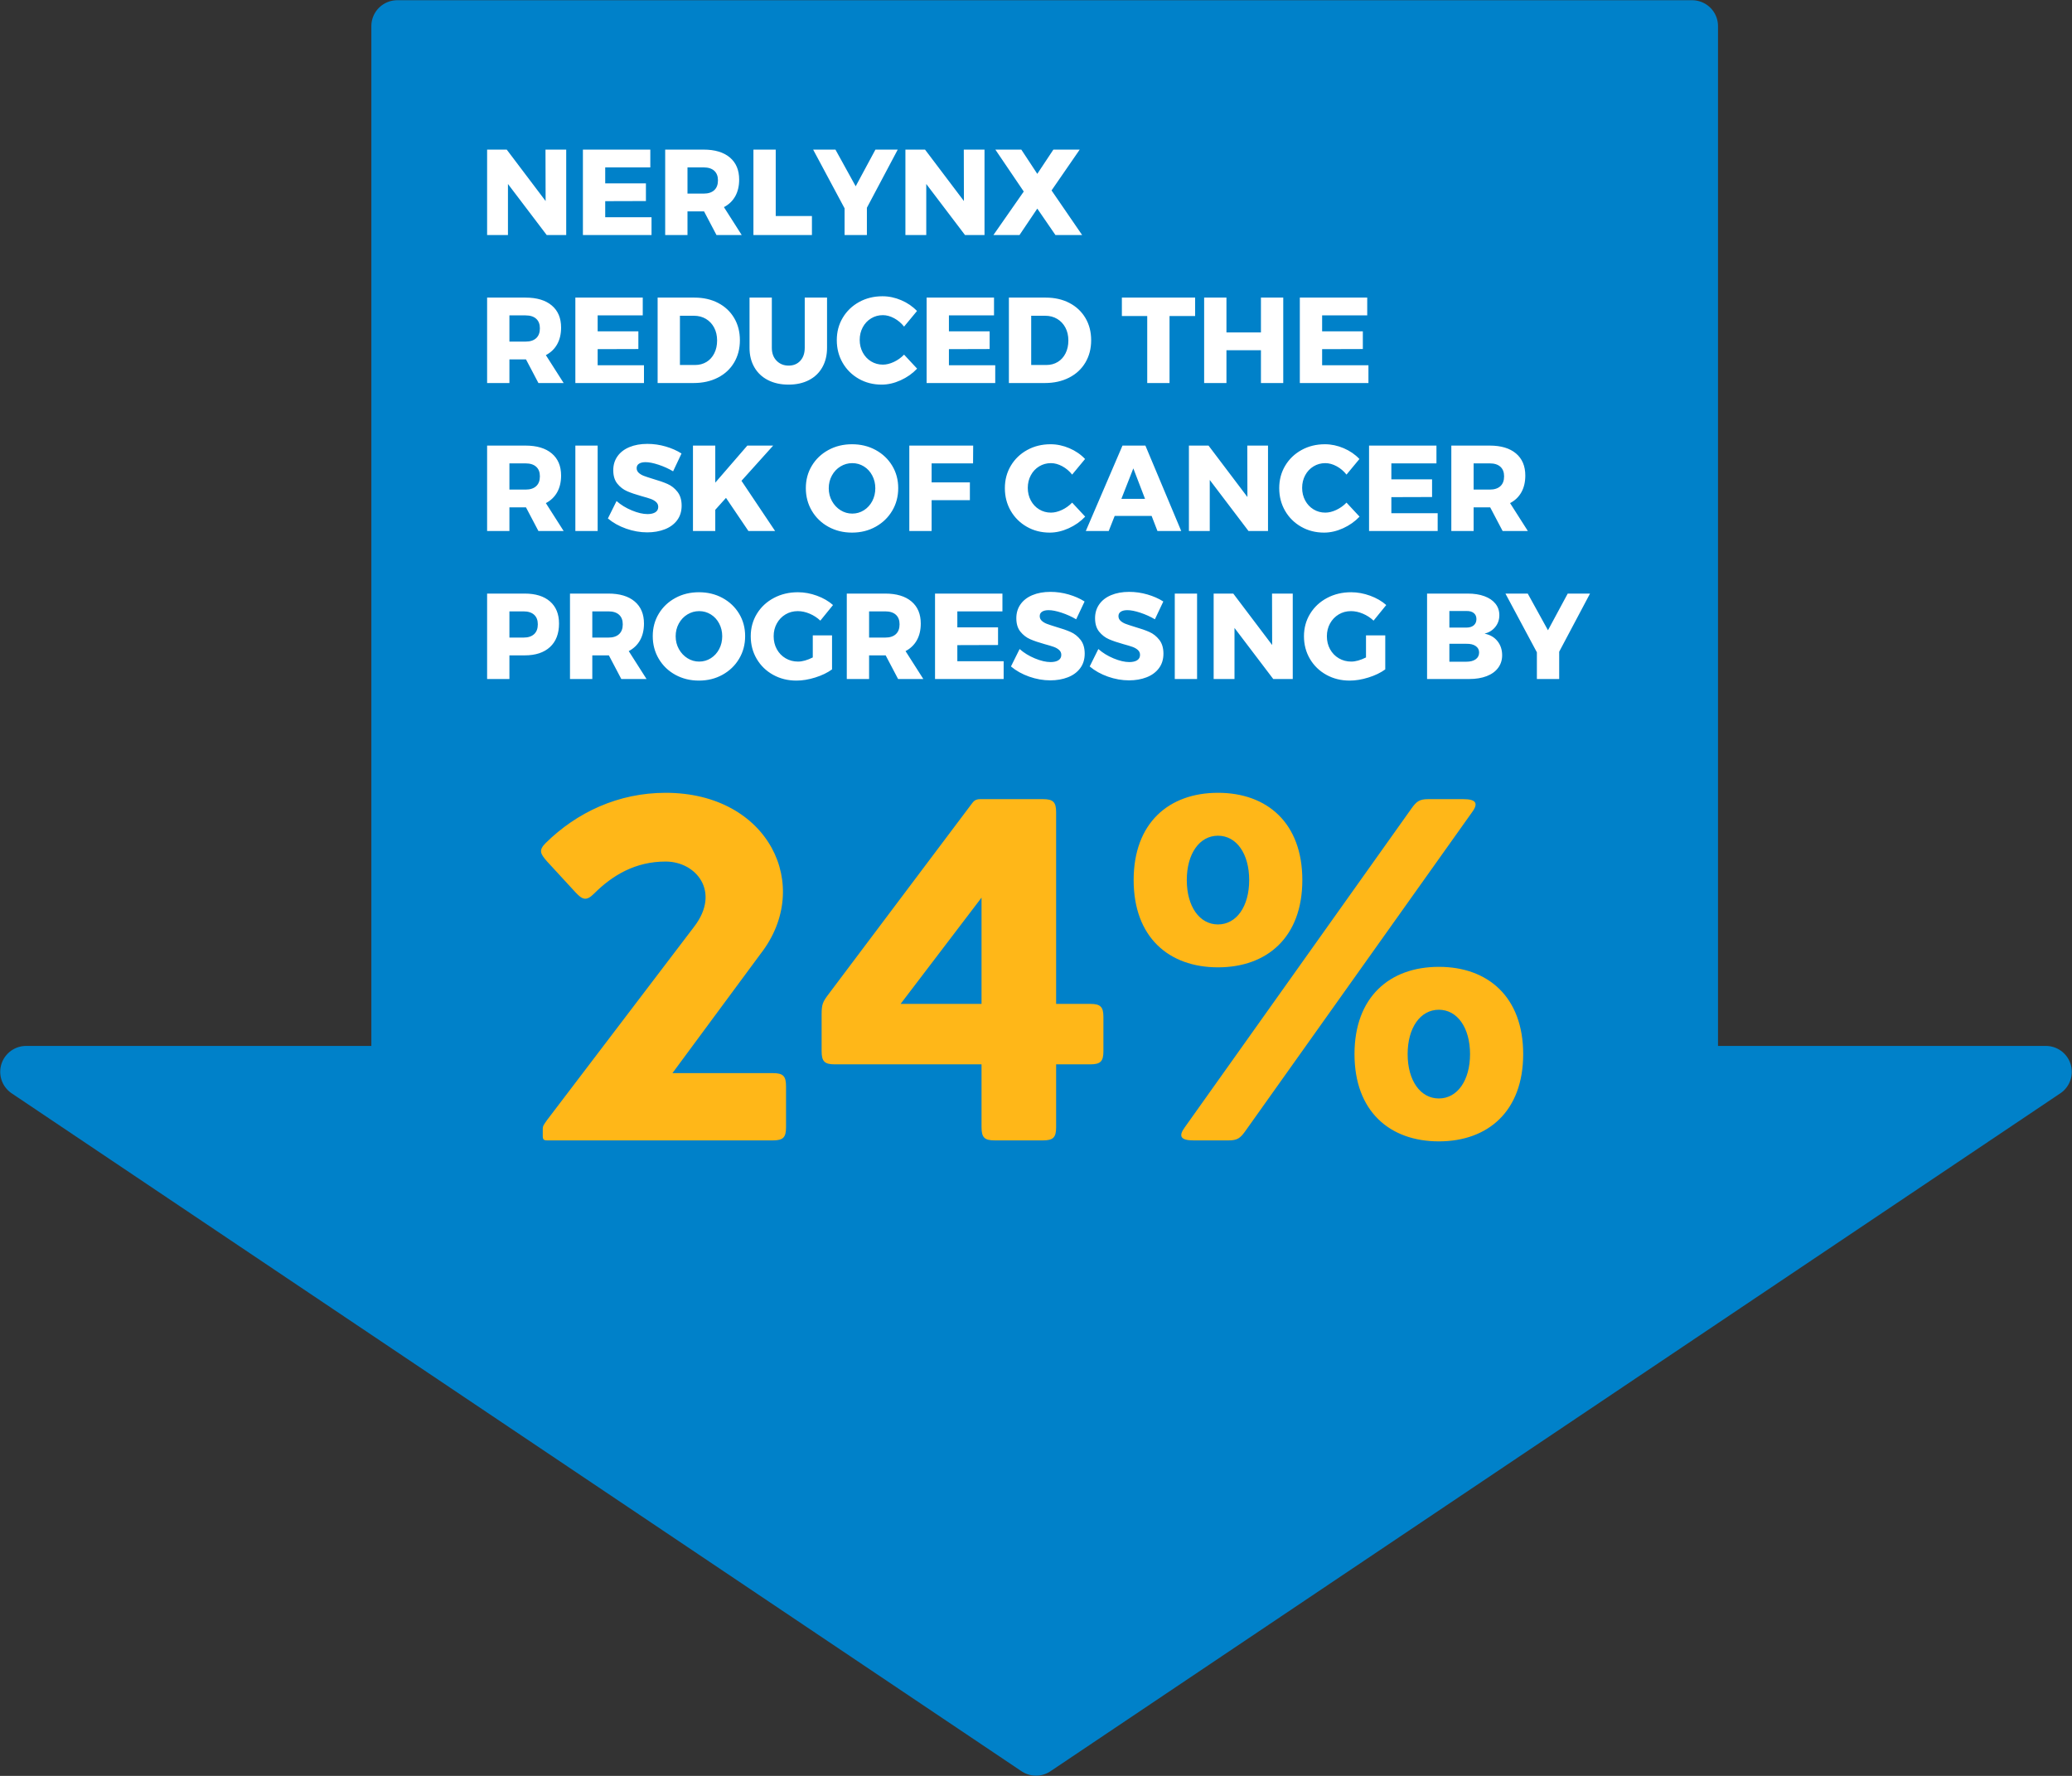
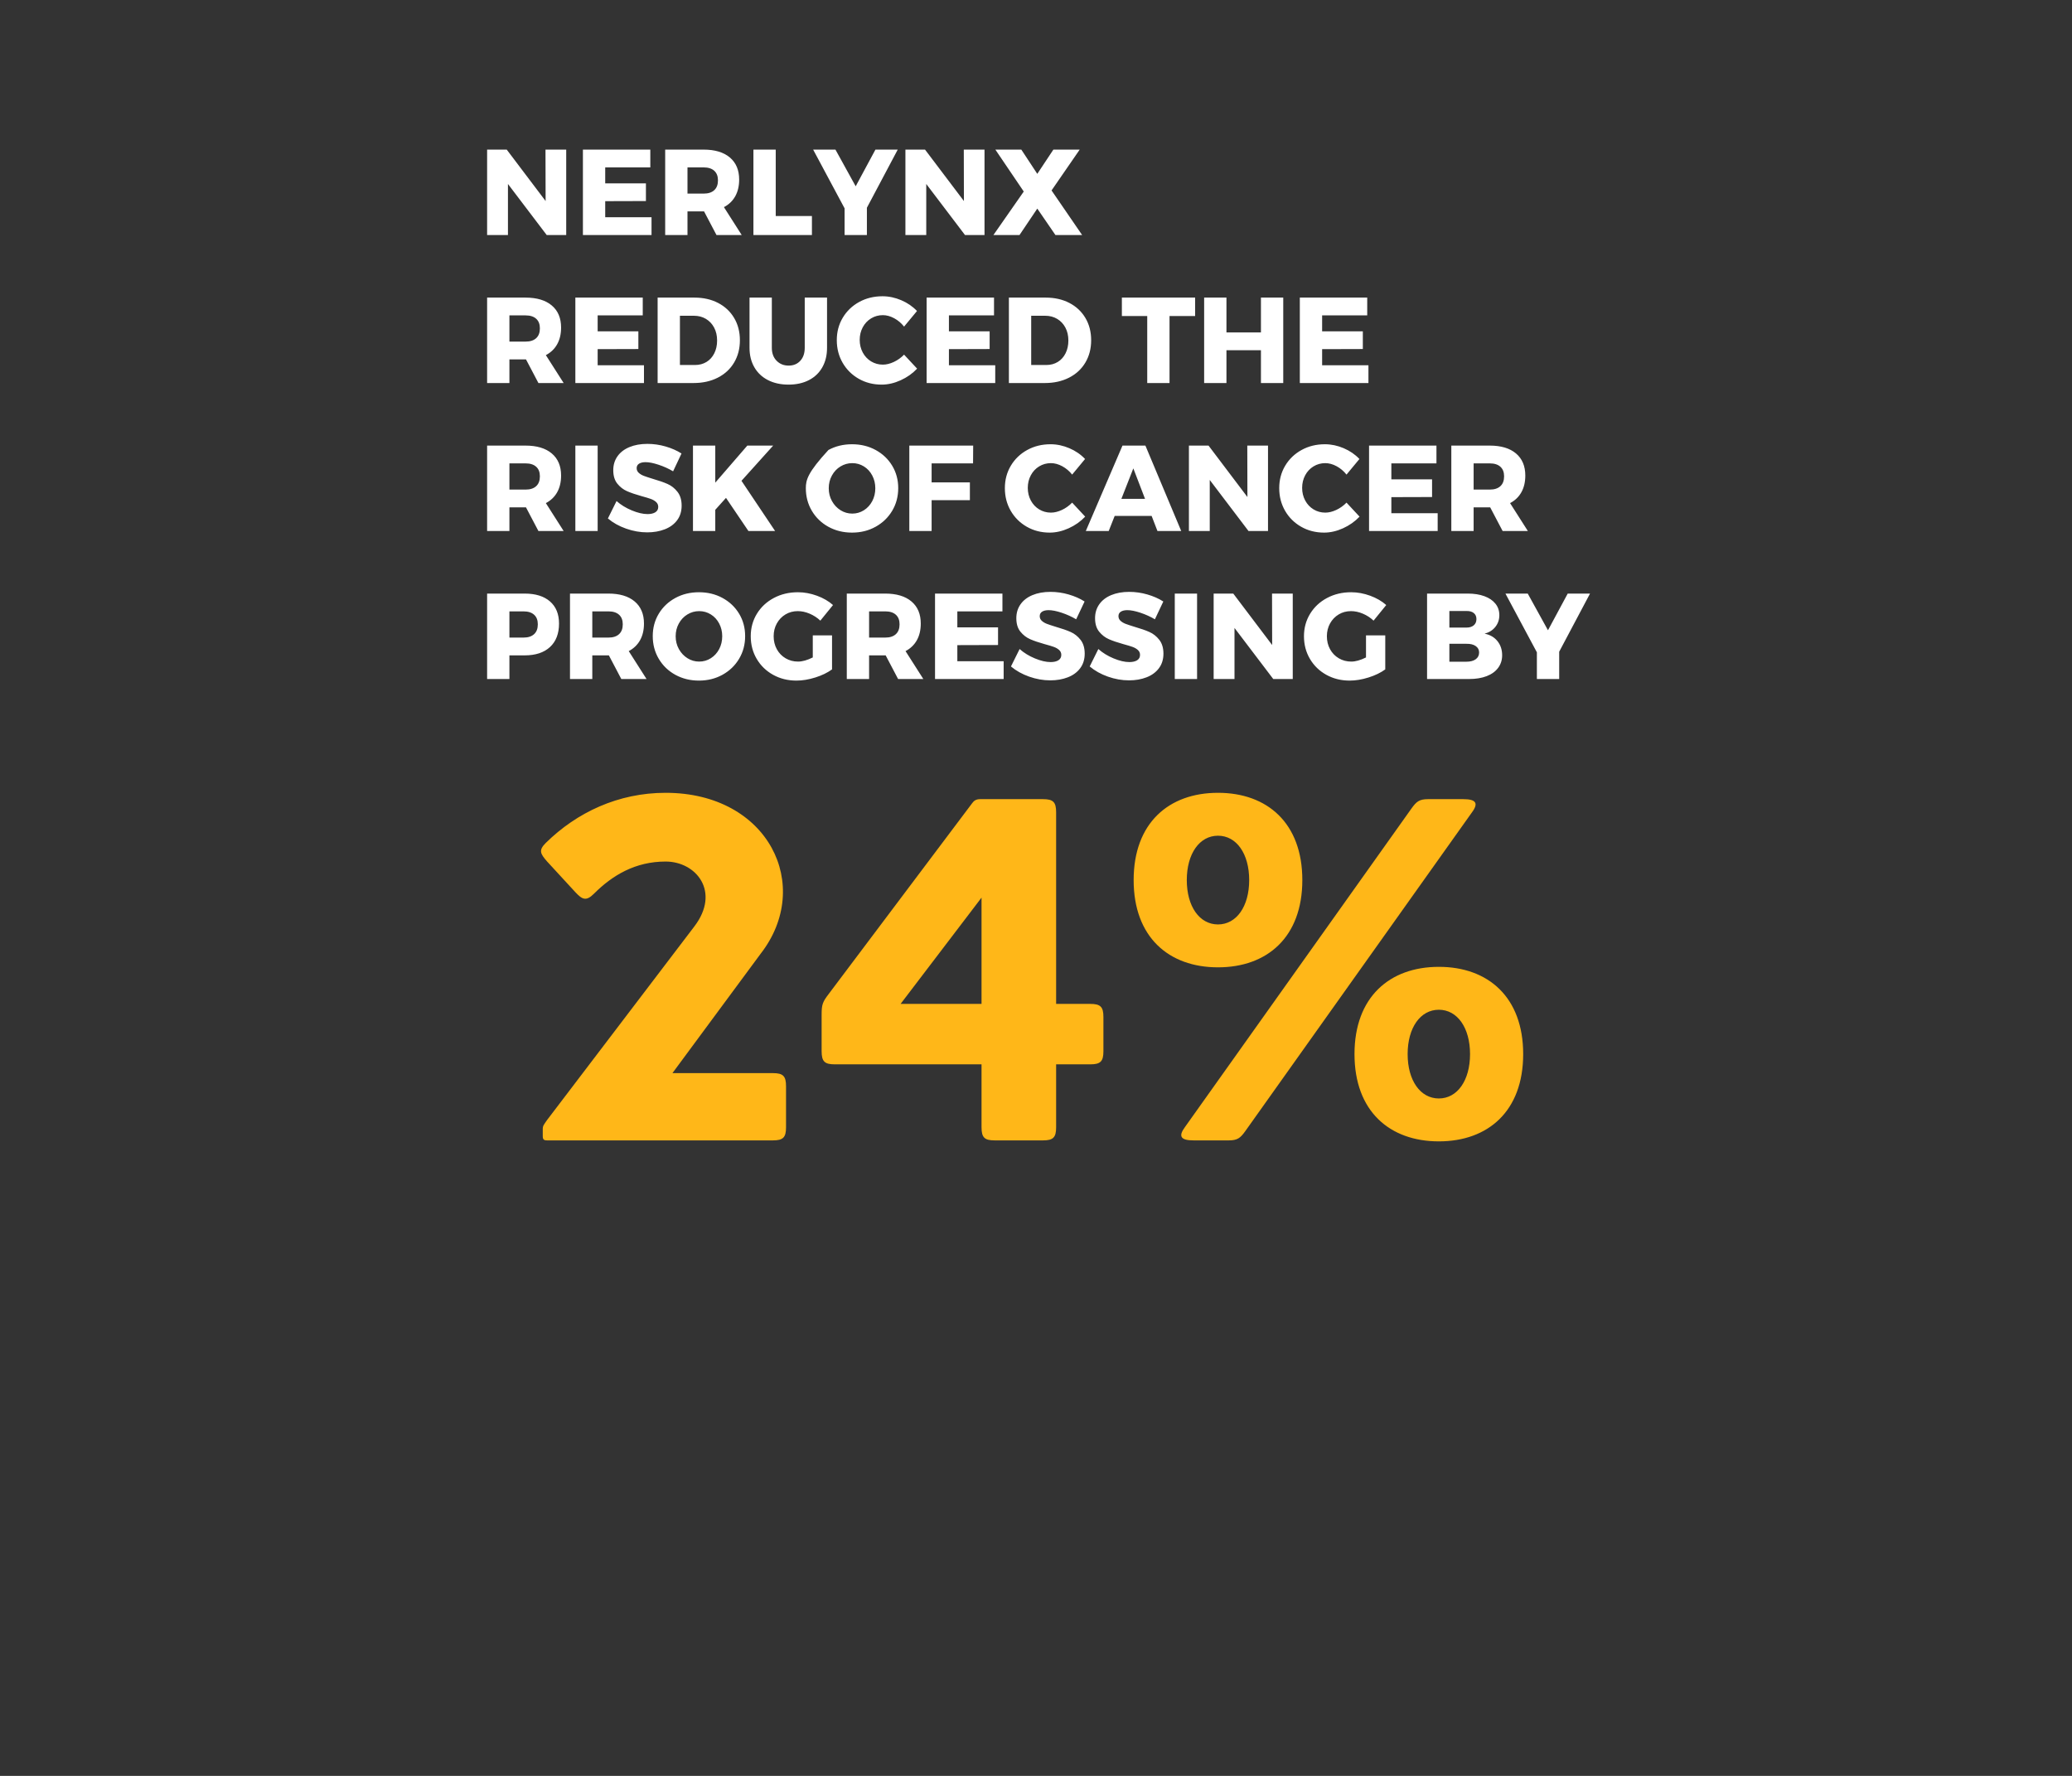
<svg xmlns="http://www.w3.org/2000/svg" width="238" height="204" viewBox="0 0 238 204">
  <rect x="0" y="0" width="238" height="204" fill="#333333" stroke="none" />
  <g fill="none" fill-rule="evenodd" transform="translate(3 3)">
-     <polygon fill="#0081C9" stroke="#0081C9" stroke-linecap="round" stroke-linejoin="round" stroke-width="5.95" points="191.364 0 42.63 0 42.63 120.123 0 120.123 116 198 232 120.123 191.364 120.123" />
-     <path fill="#FFF" fill-rule="nonzero" d="M55.346,24 L55.346,18.134 L59.798,24 L62.038,24 L62.038,14.186 L59.658,14.186 L59.672,20.094 L55.206,14.186 L52.952,14.186 L52.952,24 L55.346,24 Z M71.838,24 L71.838,21.956 L66.518,21.956 L66.518,20.108 L71.194,20.094 L71.194,18.064 L66.518,18.064 L66.518,16.23 L71.698,16.23 L71.698,14.186 L63.956,14.186 L63.956,24 L71.838,24 Z M75.968,24 L75.968,21.284 L77.872,21.284 L79.3,24 L82.198,24 L80.154,20.794 C80.723,20.495 81.157,20.078 81.456,19.541 C81.755,19.004 81.904,18.367 81.904,17.63 C81.904,16.538 81.547,15.691 80.833,15.089 C80.119,14.487 79.113,14.186 77.816,14.186 L77.816,14.186 L73.406,14.186 L73.406,24 L75.968,24 Z M77.83,19.24 L75.968,19.24 L75.968,16.23 L77.83,16.23 C78.353,16.23 78.756,16.358 79.041,16.615 C79.326,16.872 79.468,17.238 79.468,17.714 C79.468,18.209 79.326,18.587 79.041,18.848 C78.756,19.109 78.353,19.24 77.83,19.24 L77.83,19.24 Z M90.262,24 L90.262,21.816 L86.104,21.816 L86.104,14.186 L83.542,14.186 L83.542,24 L90.262,24 Z M96.576,24 L96.576,20.864 L100.118,14.186 L97.556,14.186 L95.288,18.4 L92.964,14.186 L90.402,14.186 L94.014,20.934 L94.014,24 L96.576,24 Z M103.394,24 L103.394,18.134 L107.846,24 L110.086,24 L110.086,14.186 L107.706,14.186 L107.72,20.094 L103.254,14.186 L101,14.186 L101,24 L103.394,24 Z M114.104,24 L116.148,20.962 L118.234,24 L121.3,24 L117.786,18.876 L121.02,14.186 L117.996,14.186 L116.148,16.972 L114.314,14.186 L111.332,14.186 L114.594,19.002 L111.108,24 L114.104,24 Z M55.514,41 L55.514,38.284 L57.418,38.284 L58.846,41 L61.744,41 L59.7,37.794 C60.269,37.495 60.703,37.078 61.002,36.541 C61.301,36.004 61.45,35.367 61.45,34.63 C61.45,33.538 61.093,32.691 60.379,32.089 C59.665,31.487 58.659,31.186 57.362,31.186 L57.362,31.186 L52.952,31.186 L52.952,41 L55.514,41 Z M57.376,36.24 L55.514,36.24 L55.514,33.23 L57.376,33.23 C57.899,33.23 58.302,33.358 58.587,33.615 C58.872,33.872 59.014,34.238 59.014,34.714 C59.014,35.209 58.872,35.587 58.587,35.848 C58.302,36.109 57.899,36.24 57.376,36.24 L57.376,36.24 Z M70.97,41 L70.97,38.956 L65.65,38.956 L65.65,37.108 L70.326,37.094 L70.326,35.064 L65.65,35.064 L65.65,33.23 L70.83,33.23 L70.83,31.186 L63.088,31.186 L63.088,41 L70.97,41 Z M76.668,41 C77.713,41 78.64,40.795 79.447,40.384 C80.254,39.973 80.88,39.395 81.323,38.648 C81.766,37.901 81.988,37.047 81.988,36.086 C81.988,35.125 81.769,34.273 81.33,33.531 C80.891,32.789 80.278,32.213 79.489,31.802 C78.7,31.391 77.793,31.186 76.766,31.186 L76.766,31.186 L72.538,31.186 L72.538,41 L76.668,41 Z M76.836,38.928 L75.1,38.928 L75.1,33.272 L76.71,33.272 C77.223,33.272 77.681,33.391 78.082,33.629 C78.483,33.867 78.798,34.201 79.027,34.63 C79.256,35.059 79.37,35.554 79.37,36.114 C79.37,36.665 79.263,37.155 79.048,37.584 C78.833,38.013 78.535,38.345 78.152,38.578 C77.769,38.811 77.331,38.928 76.836,38.928 L76.836,38.928 Z M87.574,41.182 C88.47,41.182 89.252,41.009 89.919,40.664 C90.586,40.319 91.1,39.826 91.459,39.187 C91.818,38.548 91.998,37.803 91.998,36.954 L91.998,36.954 L91.998,31.186 L89.436,31.186 L89.436,36.954 C89.436,37.579 89.266,38.076 88.925,38.445 C88.584,38.814 88.139,38.998 87.588,38.998 C87.028,38.998 86.566,38.811 86.202,38.438 C85.838,38.065 85.656,37.57 85.656,36.954 L85.656,36.954 L85.656,31.186 L83.094,31.186 L83.094,36.954 C83.094,37.803 83.278,38.548 83.647,39.187 C84.016,39.826 84.538,40.319 85.215,40.664 C85.892,41.009 86.678,41.182 87.574,41.182 Z M98.27,41.182 C98.989,41.182 99.714,41.016 100.447,40.685 C101.18,40.354 101.812,39.908 102.344,39.348 L102.344,39.348 L100.846,37.738 C100.501,38.093 100.109,38.373 99.67,38.578 C99.231,38.783 98.811,38.886 98.41,38.886 C97.915,38.886 97.465,38.762 97.059,38.515 C96.653,38.268 96.333,37.927 96.1,37.493 C95.867,37.059 95.75,36.576 95.75,36.044 C95.75,35.512 95.867,35.029 96.1,34.595 C96.333,34.161 96.653,33.82 97.059,33.573 C97.465,33.326 97.915,33.202 98.41,33.202 C98.839,33.202 99.273,33.321 99.712,33.559 C100.151,33.797 100.529,34.117 100.846,34.518 L100.846,34.518 L102.33,32.726 C101.835,32.203 101.233,31.79 100.524,31.487 C99.815,31.184 99.096,31.032 98.368,31.032 C97.379,31.032 96.485,31.251 95.687,31.69 C94.889,32.129 94.261,32.731 93.804,33.496 C93.347,34.261 93.118,35.12 93.118,36.072 C93.118,37.033 93.342,37.901 93.79,38.676 C94.238,39.451 94.854,40.062 95.638,40.51 C96.422,40.958 97.299,41.182 98.27,41.182 Z M111.318,41 L111.318,38.956 L105.998,38.956 L105.998,37.108 L110.674,37.094 L110.674,35.064 L105.998,35.064 L105.998,33.23 L111.178,33.23 L111.178,31.186 L103.436,31.186 L103.436,41 L111.318,41 Z M117.016,41 C118.061,41 118.988,40.795 119.795,40.384 C120.602,39.973 121.228,39.395 121.671,38.648 C122.114,37.901 122.336,37.047 122.336,36.086 C122.336,35.125 122.117,34.273 121.678,33.531 C121.239,32.789 120.626,32.213 119.837,31.802 C119.048,31.391 118.141,31.186 117.114,31.186 L117.114,31.186 L112.886,31.186 L112.886,41 L117.016,41 Z M117.184,38.928 L115.448,38.928 L115.448,33.272 L117.058,33.272 C117.571,33.272 118.029,33.391 118.43,33.629 C118.831,33.867 119.146,34.201 119.375,34.63 C119.604,35.059 119.718,35.554 119.718,36.114 C119.718,36.665 119.611,37.155 119.396,37.584 C119.181,38.013 118.883,38.345 118.5,38.578 C118.117,38.811 117.679,38.928 117.184,38.928 L117.184,38.928 Z M131.338,41 L131.338,33.3 L134.278,33.3 L134.278,31.186 L125.864,31.186 L125.864,33.3 L128.776,33.3 L128.776,41 L131.338,41 Z M137.876,41 L137.876,37.234 L141.838,37.234 L141.838,41 L144.4,41 L144.4,31.186 L141.838,31.186 L141.838,35.19 L137.876,35.19 L137.876,31.186 L135.314,31.186 L135.314,41 L137.876,41 Z M154.186,41 L154.186,38.956 L148.866,38.956 L148.866,37.108 L153.542,37.094 L153.542,35.064 L148.866,35.064 L148.866,33.23 L154.046,33.23 L154.046,31.186 L146.304,31.186 L146.304,41 L154.186,41 Z M55.514,58 L55.514,55.284 L57.418,55.284 L58.846,58 L61.744,58 L59.7,54.794 C60.269,54.495 60.703,54.078 61.002,53.541 C61.301,53.004 61.45,52.367 61.45,51.63 C61.45,50.538 61.093,49.691 60.379,49.089 C59.665,48.487 58.659,48.186 57.362,48.186 L57.362,48.186 L52.952,48.186 L52.952,58 L55.514,58 Z M57.376,53.24 L55.514,53.24 L55.514,50.23 L57.376,50.23 C57.899,50.23 58.302,50.358 58.587,50.615 C58.872,50.872 59.014,51.238 59.014,51.714 C59.014,52.209 58.872,52.587 58.587,52.848 C58.302,53.109 57.899,53.24 57.376,53.24 L57.376,53.24 Z M65.65,58 L65.65,48.186 L63.088,48.186 L63.088,58 L65.65,58 Z M71.348,58.154 C72.085,58.154 72.755,58.037 73.357,57.804 C73.959,57.571 74.433,57.223 74.778,56.761 C75.123,56.299 75.296,55.741 75.296,55.088 C75.296,54.435 75.137,53.905 74.82,53.499 C74.503,53.093 74.122,52.792 73.679,52.596 C73.236,52.4 72.673,52.204 71.992,52.008 C71.535,51.868 71.189,51.754 70.956,51.665 C70.723,51.576 70.527,51.46 70.368,51.315 C70.209,51.17 70.13,50.991 70.13,50.776 C70.13,50.552 70.221,50.382 70.403,50.265 C70.585,50.148 70.835,50.09 71.152,50.09 C71.553,50.09 72.05,50.188 72.643,50.384 C73.236,50.58 73.793,50.832 74.316,51.14 L74.316,51.14 L75.282,49.096 C74.759,48.76 74.153,48.492 73.462,48.291 C72.771,48.09 72.071,47.99 71.362,47.99 C70.578,47.99 69.89,48.114 69.297,48.361 C68.704,48.608 68.247,48.961 67.925,49.418 C67.603,49.875 67.442,50.407 67.442,51.014 C67.442,51.658 67.598,52.174 67.911,52.561 C68.224,52.948 68.599,53.238 69.038,53.429 C69.477,53.62 70.032,53.809 70.704,53.996 C71.152,54.117 71.5,54.222 71.747,54.311 C71.994,54.4 72.2,54.519 72.363,54.668 C72.526,54.817 72.608,55.004 72.608,55.228 C72.608,55.499 72.498,55.704 72.279,55.844 C72.06,55.984 71.759,56.054 71.376,56.054 C70.853,56.054 70.254,55.914 69.577,55.634 C68.9,55.354 68.315,54.995 67.82,54.556 L67.82,54.556 L66.826,56.558 C67.414,57.053 68.112,57.442 68.919,57.727 C69.726,58.012 70.536,58.154 71.348,58.154 Z M79.16,58 L79.16,55.564 L80.392,54.192 L82.968,58 L86.034,58 L82.17,52.232 L85.81,48.186 L82.842,48.186 L79.16,52.442 L79.16,48.186 L76.598,48.186 L76.598,58 L79.16,58 Z M94.868,58.182 C95.867,58.182 96.77,57.958 97.577,57.51 C98.384,57.062 99.019,56.451 99.481,55.676 C99.943,54.901 100.174,54.033 100.174,53.072 C100.174,52.12 99.943,51.261 99.481,50.496 C99.019,49.731 98.384,49.129 97.577,48.69 C96.77,48.251 95.867,48.032 94.868,48.032 C93.869,48.032 92.966,48.251 92.159,48.69 C91.352,49.129 90.717,49.731 90.255,50.496 C89.793,51.261 89.562,52.12 89.562,53.072 C89.562,54.033 89.793,54.904 90.255,55.683 C90.717,56.462 91.352,57.074 92.159,57.517 C92.966,57.96 93.869,58.182 94.868,58.182 Z M94.896,55.998 C94.411,55.998 93.963,55.87 93.552,55.613 C93.141,55.356 92.812,55.006 92.565,54.563 C92.318,54.12 92.194,53.627 92.194,53.086 C92.194,52.554 92.315,52.066 92.558,51.623 C92.801,51.18 93.13,50.832 93.545,50.58 C93.96,50.328 94.411,50.202 94.896,50.202 C95.381,50.202 95.827,50.328 96.233,50.58 C96.639,50.832 96.959,51.18 97.192,51.623 C97.425,52.066 97.542,52.554 97.542,53.086 C97.542,53.627 97.425,54.12 97.192,54.563 C96.959,55.006 96.639,55.356 96.233,55.613 C95.827,55.87 95.381,55.998 94.896,55.998 Z M104.01,58 L104.01,54.458 L108.406,54.458 L108.406,52.414 L104.01,52.414 L104.01,50.23 L108.77,50.23 L108.784,48.186 L101.448,48.186 L101.448,58 L104.01,58 Z M117.576,58.182 C118.295,58.182 119.02,58.016 119.753,57.685 C120.486,57.354 121.118,56.908 121.65,56.348 L121.65,56.348 L120.152,54.738 C119.807,55.093 119.415,55.373 118.976,55.578 C118.537,55.783 118.117,55.886 117.716,55.886 C117.221,55.886 116.771,55.762 116.365,55.515 C115.959,55.268 115.639,54.927 115.406,54.493 C115.173,54.059 115.056,53.576 115.056,53.044 C115.056,52.512 115.173,52.029 115.406,51.595 C115.639,51.161 115.959,50.82 116.365,50.573 C116.771,50.326 117.221,50.202 117.716,50.202 C118.145,50.202 118.579,50.321 119.018,50.559 C119.457,50.797 119.835,51.117 120.152,51.518 L120.152,51.518 L121.636,49.726 C121.141,49.203 120.539,48.79 119.83,48.487 C119.121,48.184 118.402,48.032 117.674,48.032 C116.685,48.032 115.791,48.251 114.993,48.69 C114.195,49.129 113.567,49.731 113.11,50.496 C112.653,51.261 112.424,52.12 112.424,53.072 C112.424,54.033 112.648,54.901 113.096,55.676 C113.544,56.451 114.16,57.062 114.944,57.51 C115.728,57.958 116.605,58.182 117.576,58.182 Z M124.352,58 L125.038,56.264 L129.28,56.264 L129.952,58 L132.682,58 L128.566,48.186 L125.934,48.186 L121.72,58 L124.352,58 Z M128.524,54.304 L125.808,54.304 L127.18,50.804 L128.524,54.304 Z M135.958,58 L135.958,52.134 L140.41,58 L142.65,58 L142.65,48.186 L140.27,48.186 L140.284,54.094 L135.818,48.186 L133.564,48.186 L133.564,58 L135.958,58 Z M149.09,58.182 C149.809,58.182 150.534,58.016 151.267,57.685 C152,57.354 152.632,56.908 153.164,56.348 L153.164,56.348 L151.666,54.738 C151.321,55.093 150.929,55.373 150.49,55.578 C150.051,55.783 149.631,55.886 149.23,55.886 C148.735,55.886 148.285,55.762 147.879,55.515 C147.473,55.268 147.153,54.927 146.92,54.493 C146.687,54.059 146.57,53.576 146.57,53.044 C146.57,52.512 146.687,52.029 146.92,51.595 C147.153,51.161 147.473,50.82 147.879,50.573 C148.285,50.326 148.735,50.202 149.23,50.202 C149.659,50.202 150.093,50.321 150.532,50.559 C150.971,50.797 151.349,51.117 151.666,51.518 L151.666,51.518 L153.15,49.726 C152.655,49.203 152.053,48.79 151.344,48.487 C150.635,48.184 149.916,48.032 149.188,48.032 C148.199,48.032 147.305,48.251 146.507,48.69 C145.709,49.129 145.081,49.731 144.624,50.496 C144.167,51.261 143.938,52.12 143.938,53.072 C143.938,54.033 144.162,54.901 144.61,55.676 C145.058,56.451 145.674,57.062 146.458,57.51 C147.242,57.958 148.119,58.182 149.09,58.182 Z M162.138,58 L162.138,55.956 L156.818,55.956 L156.818,54.108 L161.494,54.094 L161.494,52.064 L156.818,52.064 L156.818,50.23 L161.998,50.23 L161.998,48.186 L154.256,48.186 L154.256,58 L162.138,58 Z M166.268,58 L166.268,55.284 L168.172,55.284 L169.6,58 L172.498,58 L170.454,54.794 C171.023,54.495 171.457,54.078 171.756,53.541 C172.055,53.004 172.204,52.367 172.204,51.63 C172.204,50.538 171.847,49.691 171.133,49.089 C170.419,48.487 169.413,48.186 168.116,48.186 L168.116,48.186 L163.706,48.186 L163.706,58 L166.268,58 Z M168.13,53.24 L166.268,53.24 L166.268,50.23 L168.13,50.23 C168.653,50.23 169.056,50.358 169.341,50.615 C169.626,50.872 169.768,51.238 169.768,51.714 C169.768,52.209 169.626,52.587 169.341,52.848 C169.056,53.109 168.653,53.24 168.13,53.24 L168.13,53.24 Z M55.514,75 L55.514,72.284 L57.264,72.284 C58.515,72.284 59.485,71.964 60.176,71.325 C60.867,70.686 61.212,69.787 61.212,68.63 C61.212,67.538 60.867,66.691 60.176,66.089 C59.485,65.487 58.515,65.186 57.264,65.186 L57.264,65.186 L52.952,65.186 L52.952,75 L55.514,75 Z M57.138,70.24 L55.514,70.24 L55.514,67.23 L57.138,67.23 C57.661,67.23 58.064,67.358 58.349,67.615 C58.634,67.872 58.776,68.238 58.776,68.714 C58.776,69.209 58.634,69.587 58.349,69.848 C58.064,70.109 57.661,70.24 57.138,70.24 L57.138,70.24 Z M65.034,75 L65.034,72.284 L66.938,72.284 L68.366,75 L71.264,75 L69.22,71.794 C69.789,71.495 70.223,71.078 70.522,70.541 C70.821,70.004 70.97,69.367 70.97,68.63 C70.97,67.538 70.613,66.691 69.899,66.089 C69.185,65.487 68.179,65.186 66.882,65.186 L66.882,65.186 L62.472,65.186 L62.472,75 L65.034,75 Z M66.896,70.24 L65.034,70.24 L65.034,67.23 L66.896,67.23 C67.419,67.23 67.822,67.358 68.107,67.615 C68.392,67.872 68.534,68.238 68.534,68.714 C68.534,69.209 68.392,69.587 68.107,69.848 C67.822,70.109 67.419,70.24 66.896,70.24 L66.896,70.24 Z M77.284,75.182 C78.283,75.182 79.186,74.958 79.993,74.51 C80.8,74.062 81.435,73.451 81.897,72.676 C82.359,71.901 82.59,71.033 82.59,70.072 C82.59,69.12 82.359,68.261 81.897,67.496 C81.435,66.731 80.8,66.129 79.993,65.69 C79.186,65.251 78.283,65.032 77.284,65.032 C76.285,65.032 75.382,65.251 74.575,65.69 C73.768,66.129 73.133,66.731 72.671,67.496 C72.209,68.261 71.978,69.12 71.978,70.072 C71.978,71.033 72.209,71.904 72.671,72.683 C73.133,73.462 73.768,74.074 74.575,74.517 C75.382,74.96 76.285,75.182 77.284,75.182 Z M77.312,72.998 C76.827,72.998 76.379,72.87 75.968,72.613 C75.557,72.356 75.228,72.006 74.981,71.563 C74.734,71.12 74.61,70.627 74.61,70.086 C74.61,69.554 74.731,69.066 74.974,68.623 C75.217,68.18 75.546,67.832 75.961,67.58 C76.376,67.328 76.827,67.202 77.312,67.202 C77.797,67.202 78.243,67.328 78.649,67.58 C79.055,67.832 79.375,68.18 79.608,68.623 C79.841,69.066 79.958,69.554 79.958,70.086 C79.958,70.627 79.841,71.12 79.608,71.563 C79.375,72.006 79.055,72.356 78.649,72.613 C78.243,72.87 77.797,72.998 77.312,72.998 Z M88.484,75.182 C89.165,75.182 89.886,75.063 90.647,74.825 C91.408,74.587 92.049,74.277 92.572,73.894 L92.572,73.894 L92.572,69.988 L90.36,69.988 L90.36,72.522 C89.725,72.839 89.161,72.998 88.666,72.998 C88.143,72.998 87.667,72.872 87.238,72.62 C86.809,72.368 86.473,72.02 86.23,71.577 C85.987,71.134 85.866,70.637 85.866,70.086 C85.866,69.545 85.987,69.055 86.23,68.616 C86.473,68.177 86.804,67.832 87.224,67.58 C87.644,67.328 88.115,67.202 88.638,67.202 C89.086,67.202 89.541,67.3 90.003,67.496 C90.465,67.692 90.873,67.958 91.228,68.294 L91.228,68.294 L92.684,66.502 C92.18,66.054 91.564,65.697 90.836,65.431 C90.108,65.165 89.38,65.032 88.652,65.032 C87.635,65.032 86.713,65.251 85.887,65.69 C85.061,66.129 84.412,66.733 83.941,67.503 C83.47,68.273 83.234,69.134 83.234,70.086 C83.234,71.047 83.463,71.915 83.92,72.69 C84.377,73.465 85.005,74.074 85.803,74.517 C86.601,74.96 87.495,75.182 88.484,75.182 Z M96.828,75 L96.828,72.284 L98.732,72.284 L100.16,75 L103.058,75 L101.014,71.794 C101.583,71.495 102.017,71.078 102.316,70.541 C102.615,70.004 102.764,69.367 102.764,68.63 C102.764,67.538 102.407,66.691 101.693,66.089 C100.979,65.487 99.973,65.186 98.676,65.186 L98.676,65.186 L94.266,65.186 L94.266,75 L96.828,75 Z M98.69,70.24 L96.828,70.24 L96.828,67.23 L98.69,67.23 C99.213,67.23 99.616,67.358 99.901,67.615 C100.186,67.872 100.328,68.238 100.328,68.714 C100.328,69.209 100.186,69.587 99.901,69.848 C99.616,70.109 99.213,70.24 98.69,70.24 L98.69,70.24 Z M112.284,75 L112.284,72.956 L106.964,72.956 L106.964,71.108 L111.64,71.094 L111.64,69.064 L106.964,69.064 L106.964,67.23 L112.144,67.23 L112.144,65.186 L104.402,65.186 L104.402,75 L112.284,75 Z M117.646,75.154 C118.383,75.154 119.053,75.037 119.655,74.804 C120.257,74.571 120.731,74.223 121.076,73.761 C121.421,73.299 121.594,72.741 121.594,72.088 C121.594,71.435 121.435,70.905 121.118,70.499 C120.801,70.093 120.42,69.792 119.977,69.596 C119.534,69.4 118.971,69.204 118.29,69.008 C117.833,68.868 117.487,68.754 117.254,68.665 C117.021,68.576 116.825,68.46 116.666,68.315 C116.507,68.17 116.428,67.991 116.428,67.776 C116.428,67.552 116.519,67.382 116.701,67.265 C116.883,67.148 117.133,67.09 117.45,67.09 C117.851,67.09 118.348,67.188 118.941,67.384 C119.534,67.58 120.091,67.832 120.614,68.14 L120.614,68.14 L121.58,66.096 C121.057,65.76 120.451,65.492 119.76,65.291 C119.069,65.09 118.369,64.99 117.66,64.99 C116.876,64.99 116.188,65.114 115.595,65.361 C115.002,65.608 114.545,65.961 114.223,66.418 C113.901,66.875 113.74,67.407 113.74,68.014 C113.74,68.658 113.896,69.174 114.209,69.561 C114.522,69.948 114.897,70.238 115.336,70.429 C115.775,70.62 116.33,70.809 117.002,70.996 C117.45,71.117 117.798,71.222 118.045,71.311 C118.292,71.4 118.498,71.519 118.661,71.668 C118.824,71.817 118.906,72.004 118.906,72.228 C118.906,72.499 118.796,72.704 118.577,72.844 C118.358,72.984 118.057,73.054 117.674,73.054 C117.151,73.054 116.552,72.914 115.875,72.634 C115.198,72.354 114.613,71.995 114.118,71.556 L114.118,71.556 L113.124,73.558 C113.712,74.053 114.41,74.442 115.217,74.727 C116.024,75.012 116.834,75.154 117.646,75.154 Z M126.69,75.154 C127.427,75.154 128.097,75.037 128.699,74.804 C129.301,74.571 129.775,74.223 130.12,73.761 C130.465,73.299 130.638,72.741 130.638,72.088 C130.638,71.435 130.479,70.905 130.162,70.499 C129.845,70.093 129.464,69.792 129.021,69.596 C128.578,69.4 128.015,69.204 127.334,69.008 C126.877,68.868 126.531,68.754 126.298,68.665 C126.065,68.576 125.869,68.46 125.71,68.315 C125.551,68.17 125.472,67.991 125.472,67.776 C125.472,67.552 125.563,67.382 125.745,67.265 C125.927,67.148 126.177,67.09 126.494,67.09 C126.895,67.09 127.392,67.188 127.985,67.384 C128.578,67.58 129.135,67.832 129.658,68.14 L129.658,68.14 L130.624,66.096 C130.101,65.76 129.495,65.492 128.804,65.291 C128.113,65.09 127.413,64.99 126.704,64.99 C125.92,64.99 125.232,65.114 124.639,65.361 C124.046,65.608 123.589,65.961 123.267,66.418 C122.945,66.875 122.784,67.407 122.784,68.014 C122.784,68.658 122.94,69.174 123.253,69.561 C123.566,69.948 123.941,70.238 124.38,70.429 C124.819,70.62 125.374,70.809 126.046,70.996 C126.494,71.117 126.842,71.222 127.089,71.311 C127.336,71.4 127.542,71.519 127.705,71.668 C127.868,71.817 127.95,72.004 127.95,72.228 C127.95,72.499 127.84,72.704 127.621,72.844 C127.402,72.984 127.101,73.054 126.718,73.054 C126.195,73.054 125.596,72.914 124.919,72.634 C124.242,72.354 123.657,71.995 123.162,71.556 L123.162,71.556 L122.168,73.558 C122.756,74.053 123.454,74.442 124.261,74.727 C125.068,75.012 125.878,75.154 126.69,75.154 Z M134.502,75 L134.502,65.186 L131.94,65.186 L131.94,75 L134.502,75 Z M138.8,75 L138.8,69.134 L143.252,75 L145.492,75 L145.492,65.186 L143.112,65.186 L143.126,71.094 L138.66,65.186 L136.406,65.186 L136.406,75 L138.8,75 Z M152.03,75.182 C152.711,75.182 153.432,75.063 154.193,74.825 C154.954,74.587 155.595,74.277 156.118,73.894 L156.118,73.894 L156.118,69.988 L153.906,69.988 L153.906,72.522 C153.271,72.839 152.707,72.998 152.212,72.998 C151.689,72.998 151.213,72.872 150.784,72.62 C150.355,72.368 150.019,72.02 149.776,71.577 C149.533,71.134 149.412,70.637 149.412,70.086 C149.412,69.545 149.533,69.055 149.776,68.616 C150.019,68.177 150.35,67.832 150.77,67.58 C151.19,67.328 151.661,67.202 152.184,67.202 C152.632,67.202 153.087,67.3 153.549,67.496 C154.011,67.692 154.419,67.958 154.774,68.294 L154.774,68.294 L156.23,66.502 C155.726,66.054 155.11,65.697 154.382,65.431 C153.654,65.165 152.926,65.032 152.198,65.032 C151.181,65.032 150.259,65.251 149.433,65.69 C148.607,66.129 147.958,66.733 147.487,67.503 C147.016,68.273 146.78,69.134 146.78,70.086 C146.78,71.047 147.009,71.915 147.466,72.69 C147.923,73.465 148.551,74.074 149.349,74.517 C150.147,74.96 151.041,75.182 152.03,75.182 Z M165.764,75 C166.529,75 167.197,74.89 167.766,74.671 C168.335,74.452 168.774,74.134 169.082,73.719 C169.39,73.304 169.544,72.821 169.544,72.27 C169.544,71.635 169.364,71.094 169.005,70.646 C168.646,70.198 168.153,69.913 167.528,69.792 C168.051,69.652 168.464,69.391 168.767,69.008 C169.07,68.625 169.222,68.177 169.222,67.664 C169.222,67.16 169.073,66.721 168.774,66.348 C168.475,65.975 168.053,65.688 167.507,65.487 C166.961,65.286 166.319,65.186 165.582,65.186 L165.582,65.186 L160.92,65.186 L160.92,75 L165.764,75 Z M165.442,69.092 L163.482,69.092 L163.482,67.188 L165.442,67.188 C165.797,67.179 166.077,67.256 166.282,67.419 C166.487,67.582 166.59,67.813 166.59,68.112 C166.59,68.42 166.487,68.66 166.282,68.833 C166.077,69.006 165.797,69.092 165.442,69.092 L165.442,69.092 Z M165.442,73.012 L163.482,73.012 L163.482,70.954 L165.442,70.954 C165.89,70.945 166.245,71.031 166.506,71.213 C166.767,71.395 166.898,71.64 166.898,71.948 C166.898,72.284 166.767,72.545 166.506,72.732 C166.245,72.919 165.89,73.012 165.442,73.012 L165.442,73.012 Z M176.096,75 L176.096,71.864 L179.638,65.186 L177.076,65.186 L174.808,69.4 L172.484,65.186 L169.922,65.186 L173.534,71.934 L173.534,75 L176.096,75 Z" />
+     <path fill="#FFF" fill-rule="nonzero" d="M55.346,24 L55.346,18.134 L59.798,24 L62.038,24 L62.038,14.186 L59.658,14.186 L59.672,20.094 L55.206,14.186 L52.952,14.186 L52.952,24 L55.346,24 Z M71.838,24 L71.838,21.956 L66.518,21.956 L66.518,20.108 L71.194,20.094 L71.194,18.064 L66.518,18.064 L66.518,16.23 L71.698,16.23 L71.698,14.186 L63.956,14.186 L63.956,24 L71.838,24 Z M75.968,24 L75.968,21.284 L77.872,21.284 L79.3,24 L82.198,24 L80.154,20.794 C80.723,20.495 81.157,20.078 81.456,19.541 C81.755,19.004 81.904,18.367 81.904,17.63 C81.904,16.538 81.547,15.691 80.833,15.089 C80.119,14.487 79.113,14.186 77.816,14.186 L77.816,14.186 L73.406,14.186 L73.406,24 L75.968,24 Z M77.83,19.24 L75.968,19.24 L75.968,16.23 L77.83,16.23 C78.353,16.23 78.756,16.358 79.041,16.615 C79.326,16.872 79.468,17.238 79.468,17.714 C79.468,18.209 79.326,18.587 79.041,18.848 C78.756,19.109 78.353,19.24 77.83,19.24 L77.83,19.24 Z M90.262,24 L90.262,21.816 L86.104,21.816 L86.104,14.186 L83.542,14.186 L83.542,24 L90.262,24 Z M96.576,24 L96.576,20.864 L100.118,14.186 L97.556,14.186 L95.288,18.4 L92.964,14.186 L90.402,14.186 L94.014,20.934 L94.014,24 L96.576,24 Z M103.394,24 L103.394,18.134 L107.846,24 L110.086,24 L110.086,14.186 L107.706,14.186 L107.72,20.094 L103.254,14.186 L101,14.186 L101,24 L103.394,24 Z M114.104,24 L116.148,20.962 L118.234,24 L121.3,24 L117.786,18.876 L121.02,14.186 L117.996,14.186 L116.148,16.972 L114.314,14.186 L111.332,14.186 L114.594,19.002 L111.108,24 L114.104,24 Z M55.514,41 L55.514,38.284 L57.418,38.284 L58.846,41 L61.744,41 L59.7,37.794 C60.269,37.495 60.703,37.078 61.002,36.541 C61.301,36.004 61.45,35.367 61.45,34.63 C61.45,33.538 61.093,32.691 60.379,32.089 C59.665,31.487 58.659,31.186 57.362,31.186 L57.362,31.186 L52.952,31.186 L52.952,41 L55.514,41 Z M57.376,36.24 L55.514,36.24 L55.514,33.23 L57.376,33.23 C57.899,33.23 58.302,33.358 58.587,33.615 C58.872,33.872 59.014,34.238 59.014,34.714 C59.014,35.209 58.872,35.587 58.587,35.848 C58.302,36.109 57.899,36.24 57.376,36.24 L57.376,36.24 Z M70.97,41 L70.97,38.956 L65.65,38.956 L65.65,37.108 L70.326,37.094 L70.326,35.064 L65.65,35.064 L65.65,33.23 L70.83,33.23 L70.83,31.186 L63.088,31.186 L63.088,41 L70.97,41 Z M76.668,41 C77.713,41 78.64,40.795 79.447,40.384 C80.254,39.973 80.88,39.395 81.323,38.648 C81.766,37.901 81.988,37.047 81.988,36.086 C81.988,35.125 81.769,34.273 81.33,33.531 C80.891,32.789 80.278,32.213 79.489,31.802 C78.7,31.391 77.793,31.186 76.766,31.186 L76.766,31.186 L72.538,31.186 L72.538,41 L76.668,41 Z M76.836,38.928 L75.1,38.928 L75.1,33.272 L76.71,33.272 C77.223,33.272 77.681,33.391 78.082,33.629 C78.483,33.867 78.798,34.201 79.027,34.63 C79.256,35.059 79.37,35.554 79.37,36.114 C79.37,36.665 79.263,37.155 79.048,37.584 C78.833,38.013 78.535,38.345 78.152,38.578 C77.769,38.811 77.331,38.928 76.836,38.928 L76.836,38.928 Z M87.574,41.182 C88.47,41.182 89.252,41.009 89.919,40.664 C90.586,40.319 91.1,39.826 91.459,39.187 C91.818,38.548 91.998,37.803 91.998,36.954 L91.998,36.954 L91.998,31.186 L89.436,31.186 L89.436,36.954 C89.436,37.579 89.266,38.076 88.925,38.445 C88.584,38.814 88.139,38.998 87.588,38.998 C87.028,38.998 86.566,38.811 86.202,38.438 C85.838,38.065 85.656,37.57 85.656,36.954 L85.656,36.954 L85.656,31.186 L83.094,31.186 L83.094,36.954 C83.094,37.803 83.278,38.548 83.647,39.187 C84.016,39.826 84.538,40.319 85.215,40.664 C85.892,41.009 86.678,41.182 87.574,41.182 Z M98.27,41.182 C98.989,41.182 99.714,41.016 100.447,40.685 C101.18,40.354 101.812,39.908 102.344,39.348 L102.344,39.348 L100.846,37.738 C100.501,38.093 100.109,38.373 99.67,38.578 C99.231,38.783 98.811,38.886 98.41,38.886 C97.915,38.886 97.465,38.762 97.059,38.515 C96.653,38.268 96.333,37.927 96.1,37.493 C95.867,37.059 95.75,36.576 95.75,36.044 C95.75,35.512 95.867,35.029 96.1,34.595 C96.333,34.161 96.653,33.82 97.059,33.573 C97.465,33.326 97.915,33.202 98.41,33.202 C98.839,33.202 99.273,33.321 99.712,33.559 C100.151,33.797 100.529,34.117 100.846,34.518 L100.846,34.518 L102.33,32.726 C101.835,32.203 101.233,31.79 100.524,31.487 C99.815,31.184 99.096,31.032 98.368,31.032 C97.379,31.032 96.485,31.251 95.687,31.69 C94.889,32.129 94.261,32.731 93.804,33.496 C93.347,34.261 93.118,35.12 93.118,36.072 C93.118,37.033 93.342,37.901 93.79,38.676 C94.238,39.451 94.854,40.062 95.638,40.51 C96.422,40.958 97.299,41.182 98.27,41.182 Z M111.318,41 L111.318,38.956 L105.998,38.956 L105.998,37.108 L110.674,37.094 L110.674,35.064 L105.998,35.064 L105.998,33.23 L111.178,33.23 L111.178,31.186 L103.436,31.186 L103.436,41 L111.318,41 Z M117.016,41 C118.061,41 118.988,40.795 119.795,40.384 C120.602,39.973 121.228,39.395 121.671,38.648 C122.114,37.901 122.336,37.047 122.336,36.086 C122.336,35.125 122.117,34.273 121.678,33.531 C121.239,32.789 120.626,32.213 119.837,31.802 C119.048,31.391 118.141,31.186 117.114,31.186 L117.114,31.186 L112.886,31.186 L112.886,41 L117.016,41 Z M117.184,38.928 L115.448,38.928 L115.448,33.272 L117.058,33.272 C117.571,33.272 118.029,33.391 118.43,33.629 C118.831,33.867 119.146,34.201 119.375,34.63 C119.604,35.059 119.718,35.554 119.718,36.114 C119.718,36.665 119.611,37.155 119.396,37.584 C119.181,38.013 118.883,38.345 118.5,38.578 C118.117,38.811 117.679,38.928 117.184,38.928 L117.184,38.928 Z M131.338,41 L131.338,33.3 L134.278,33.3 L134.278,31.186 L125.864,31.186 L125.864,33.3 L128.776,33.3 L128.776,41 L131.338,41 Z M137.876,41 L137.876,37.234 L141.838,37.234 L141.838,41 L144.4,41 L144.4,31.186 L141.838,31.186 L141.838,35.19 L137.876,35.19 L137.876,31.186 L135.314,31.186 L135.314,41 L137.876,41 Z M154.186,41 L154.186,38.956 L148.866,38.956 L148.866,37.108 L153.542,37.094 L153.542,35.064 L148.866,35.064 L148.866,33.23 L154.046,33.23 L154.046,31.186 L146.304,31.186 L146.304,41 L154.186,41 Z M55.514,58 L55.514,55.284 L57.418,55.284 L58.846,58 L61.744,58 L59.7,54.794 C60.269,54.495 60.703,54.078 61.002,53.541 C61.301,53.004 61.45,52.367 61.45,51.63 C61.45,50.538 61.093,49.691 60.379,49.089 C59.665,48.487 58.659,48.186 57.362,48.186 L57.362,48.186 L52.952,48.186 L52.952,58 L55.514,58 Z M57.376,53.24 L55.514,53.24 L55.514,50.23 L57.376,50.23 C57.899,50.23 58.302,50.358 58.587,50.615 C58.872,50.872 59.014,51.238 59.014,51.714 C59.014,52.209 58.872,52.587 58.587,52.848 C58.302,53.109 57.899,53.24 57.376,53.24 L57.376,53.24 Z M65.65,58 L65.65,48.186 L63.088,48.186 L63.088,58 L65.65,58 Z M71.348,58.154 C72.085,58.154 72.755,58.037 73.357,57.804 C73.959,57.571 74.433,57.223 74.778,56.761 C75.123,56.299 75.296,55.741 75.296,55.088 C75.296,54.435 75.137,53.905 74.82,53.499 C74.503,53.093 74.122,52.792 73.679,52.596 C73.236,52.4 72.673,52.204 71.992,52.008 C71.535,51.868 71.189,51.754 70.956,51.665 C70.723,51.576 70.527,51.46 70.368,51.315 C70.209,51.17 70.13,50.991 70.13,50.776 C70.13,50.552 70.221,50.382 70.403,50.265 C70.585,50.148 70.835,50.09 71.152,50.09 C71.553,50.09 72.05,50.188 72.643,50.384 C73.236,50.58 73.793,50.832 74.316,51.14 L74.316,51.14 L75.282,49.096 C74.759,48.76 74.153,48.492 73.462,48.291 C72.771,48.09 72.071,47.99 71.362,47.99 C70.578,47.99 69.89,48.114 69.297,48.361 C68.704,48.608 68.247,48.961 67.925,49.418 C67.603,49.875 67.442,50.407 67.442,51.014 C67.442,51.658 67.598,52.174 67.911,52.561 C68.224,52.948 68.599,53.238 69.038,53.429 C69.477,53.62 70.032,53.809 70.704,53.996 C71.152,54.117 71.5,54.222 71.747,54.311 C71.994,54.4 72.2,54.519 72.363,54.668 C72.526,54.817 72.608,55.004 72.608,55.228 C72.608,55.499 72.498,55.704 72.279,55.844 C72.06,55.984 71.759,56.054 71.376,56.054 C70.853,56.054 70.254,55.914 69.577,55.634 C68.9,55.354 68.315,54.995 67.82,54.556 L67.82,54.556 L66.826,56.558 C67.414,57.053 68.112,57.442 68.919,57.727 C69.726,58.012 70.536,58.154 71.348,58.154 Z M79.16,58 L79.16,55.564 L80.392,54.192 L82.968,58 L86.034,58 L82.17,52.232 L85.81,48.186 L82.842,48.186 L79.16,52.442 L79.16,48.186 L76.598,48.186 L76.598,58 L79.16,58 Z M94.868,58.182 C95.867,58.182 96.77,57.958 97.577,57.51 C98.384,57.062 99.019,56.451 99.481,55.676 C99.943,54.901 100.174,54.033 100.174,53.072 C100.174,52.12 99.943,51.261 99.481,50.496 C99.019,49.731 98.384,49.129 97.577,48.69 C96.77,48.251 95.867,48.032 94.868,48.032 C93.869,48.032 92.966,48.251 92.159,48.69 C89.793,51.261 89.562,52.12 89.562,53.072 C89.562,54.033 89.793,54.904 90.255,55.683 C90.717,56.462 91.352,57.074 92.159,57.517 C92.966,57.96 93.869,58.182 94.868,58.182 Z M94.896,55.998 C94.411,55.998 93.963,55.87 93.552,55.613 C93.141,55.356 92.812,55.006 92.565,54.563 C92.318,54.12 92.194,53.627 92.194,53.086 C92.194,52.554 92.315,52.066 92.558,51.623 C92.801,51.18 93.13,50.832 93.545,50.58 C93.96,50.328 94.411,50.202 94.896,50.202 C95.381,50.202 95.827,50.328 96.233,50.58 C96.639,50.832 96.959,51.18 97.192,51.623 C97.425,52.066 97.542,52.554 97.542,53.086 C97.542,53.627 97.425,54.12 97.192,54.563 C96.959,55.006 96.639,55.356 96.233,55.613 C95.827,55.87 95.381,55.998 94.896,55.998 Z M104.01,58 L104.01,54.458 L108.406,54.458 L108.406,52.414 L104.01,52.414 L104.01,50.23 L108.77,50.23 L108.784,48.186 L101.448,48.186 L101.448,58 L104.01,58 Z M117.576,58.182 C118.295,58.182 119.02,58.016 119.753,57.685 C120.486,57.354 121.118,56.908 121.65,56.348 L121.65,56.348 L120.152,54.738 C119.807,55.093 119.415,55.373 118.976,55.578 C118.537,55.783 118.117,55.886 117.716,55.886 C117.221,55.886 116.771,55.762 116.365,55.515 C115.959,55.268 115.639,54.927 115.406,54.493 C115.173,54.059 115.056,53.576 115.056,53.044 C115.056,52.512 115.173,52.029 115.406,51.595 C115.639,51.161 115.959,50.82 116.365,50.573 C116.771,50.326 117.221,50.202 117.716,50.202 C118.145,50.202 118.579,50.321 119.018,50.559 C119.457,50.797 119.835,51.117 120.152,51.518 L120.152,51.518 L121.636,49.726 C121.141,49.203 120.539,48.79 119.83,48.487 C119.121,48.184 118.402,48.032 117.674,48.032 C116.685,48.032 115.791,48.251 114.993,48.69 C114.195,49.129 113.567,49.731 113.11,50.496 C112.653,51.261 112.424,52.12 112.424,53.072 C112.424,54.033 112.648,54.901 113.096,55.676 C113.544,56.451 114.16,57.062 114.944,57.51 C115.728,57.958 116.605,58.182 117.576,58.182 Z M124.352,58 L125.038,56.264 L129.28,56.264 L129.952,58 L132.682,58 L128.566,48.186 L125.934,48.186 L121.72,58 L124.352,58 Z M128.524,54.304 L125.808,54.304 L127.18,50.804 L128.524,54.304 Z M135.958,58 L135.958,52.134 L140.41,58 L142.65,58 L142.65,48.186 L140.27,48.186 L140.284,54.094 L135.818,48.186 L133.564,48.186 L133.564,58 L135.958,58 Z M149.09,58.182 C149.809,58.182 150.534,58.016 151.267,57.685 C152,57.354 152.632,56.908 153.164,56.348 L153.164,56.348 L151.666,54.738 C151.321,55.093 150.929,55.373 150.49,55.578 C150.051,55.783 149.631,55.886 149.23,55.886 C148.735,55.886 148.285,55.762 147.879,55.515 C147.473,55.268 147.153,54.927 146.92,54.493 C146.687,54.059 146.57,53.576 146.57,53.044 C146.57,52.512 146.687,52.029 146.92,51.595 C147.153,51.161 147.473,50.82 147.879,50.573 C148.285,50.326 148.735,50.202 149.23,50.202 C149.659,50.202 150.093,50.321 150.532,50.559 C150.971,50.797 151.349,51.117 151.666,51.518 L151.666,51.518 L153.15,49.726 C152.655,49.203 152.053,48.79 151.344,48.487 C150.635,48.184 149.916,48.032 149.188,48.032 C148.199,48.032 147.305,48.251 146.507,48.69 C145.709,49.129 145.081,49.731 144.624,50.496 C144.167,51.261 143.938,52.12 143.938,53.072 C143.938,54.033 144.162,54.901 144.61,55.676 C145.058,56.451 145.674,57.062 146.458,57.51 C147.242,57.958 148.119,58.182 149.09,58.182 Z M162.138,58 L162.138,55.956 L156.818,55.956 L156.818,54.108 L161.494,54.094 L161.494,52.064 L156.818,52.064 L156.818,50.23 L161.998,50.23 L161.998,48.186 L154.256,48.186 L154.256,58 L162.138,58 Z M166.268,58 L166.268,55.284 L168.172,55.284 L169.6,58 L172.498,58 L170.454,54.794 C171.023,54.495 171.457,54.078 171.756,53.541 C172.055,53.004 172.204,52.367 172.204,51.63 C172.204,50.538 171.847,49.691 171.133,49.089 C170.419,48.487 169.413,48.186 168.116,48.186 L168.116,48.186 L163.706,48.186 L163.706,58 L166.268,58 Z M168.13,53.24 L166.268,53.24 L166.268,50.23 L168.13,50.23 C168.653,50.23 169.056,50.358 169.341,50.615 C169.626,50.872 169.768,51.238 169.768,51.714 C169.768,52.209 169.626,52.587 169.341,52.848 C169.056,53.109 168.653,53.24 168.13,53.24 L168.13,53.24 Z M55.514,75 L55.514,72.284 L57.264,72.284 C58.515,72.284 59.485,71.964 60.176,71.325 C60.867,70.686 61.212,69.787 61.212,68.63 C61.212,67.538 60.867,66.691 60.176,66.089 C59.485,65.487 58.515,65.186 57.264,65.186 L57.264,65.186 L52.952,65.186 L52.952,75 L55.514,75 Z M57.138,70.24 L55.514,70.24 L55.514,67.23 L57.138,67.23 C57.661,67.23 58.064,67.358 58.349,67.615 C58.634,67.872 58.776,68.238 58.776,68.714 C58.776,69.209 58.634,69.587 58.349,69.848 C58.064,70.109 57.661,70.24 57.138,70.24 L57.138,70.24 Z M65.034,75 L65.034,72.284 L66.938,72.284 L68.366,75 L71.264,75 L69.22,71.794 C69.789,71.495 70.223,71.078 70.522,70.541 C70.821,70.004 70.97,69.367 70.97,68.63 C70.97,67.538 70.613,66.691 69.899,66.089 C69.185,65.487 68.179,65.186 66.882,65.186 L66.882,65.186 L62.472,65.186 L62.472,75 L65.034,75 Z M66.896,70.24 L65.034,70.24 L65.034,67.23 L66.896,67.23 C67.419,67.23 67.822,67.358 68.107,67.615 C68.392,67.872 68.534,68.238 68.534,68.714 C68.534,69.209 68.392,69.587 68.107,69.848 C67.822,70.109 67.419,70.24 66.896,70.24 L66.896,70.24 Z M77.284,75.182 C78.283,75.182 79.186,74.958 79.993,74.51 C80.8,74.062 81.435,73.451 81.897,72.676 C82.359,71.901 82.59,71.033 82.59,70.072 C82.59,69.12 82.359,68.261 81.897,67.496 C81.435,66.731 80.8,66.129 79.993,65.69 C79.186,65.251 78.283,65.032 77.284,65.032 C76.285,65.032 75.382,65.251 74.575,65.69 C73.768,66.129 73.133,66.731 72.671,67.496 C72.209,68.261 71.978,69.12 71.978,70.072 C71.978,71.033 72.209,71.904 72.671,72.683 C73.133,73.462 73.768,74.074 74.575,74.517 C75.382,74.96 76.285,75.182 77.284,75.182 Z M77.312,72.998 C76.827,72.998 76.379,72.87 75.968,72.613 C75.557,72.356 75.228,72.006 74.981,71.563 C74.734,71.12 74.61,70.627 74.61,70.086 C74.61,69.554 74.731,69.066 74.974,68.623 C75.217,68.18 75.546,67.832 75.961,67.58 C76.376,67.328 76.827,67.202 77.312,67.202 C77.797,67.202 78.243,67.328 78.649,67.58 C79.055,67.832 79.375,68.18 79.608,68.623 C79.841,69.066 79.958,69.554 79.958,70.086 C79.958,70.627 79.841,71.12 79.608,71.563 C79.375,72.006 79.055,72.356 78.649,72.613 C78.243,72.87 77.797,72.998 77.312,72.998 Z M88.484,75.182 C89.165,75.182 89.886,75.063 90.647,74.825 C91.408,74.587 92.049,74.277 92.572,73.894 L92.572,73.894 L92.572,69.988 L90.36,69.988 L90.36,72.522 C89.725,72.839 89.161,72.998 88.666,72.998 C88.143,72.998 87.667,72.872 87.238,72.62 C86.809,72.368 86.473,72.02 86.23,71.577 C85.987,71.134 85.866,70.637 85.866,70.086 C85.866,69.545 85.987,69.055 86.23,68.616 C86.473,68.177 86.804,67.832 87.224,67.58 C87.644,67.328 88.115,67.202 88.638,67.202 C89.086,67.202 89.541,67.3 90.003,67.496 C90.465,67.692 90.873,67.958 91.228,68.294 L91.228,68.294 L92.684,66.502 C92.18,66.054 91.564,65.697 90.836,65.431 C90.108,65.165 89.38,65.032 88.652,65.032 C87.635,65.032 86.713,65.251 85.887,65.69 C85.061,66.129 84.412,66.733 83.941,67.503 C83.47,68.273 83.234,69.134 83.234,70.086 C83.234,71.047 83.463,71.915 83.92,72.69 C84.377,73.465 85.005,74.074 85.803,74.517 C86.601,74.96 87.495,75.182 88.484,75.182 Z M96.828,75 L96.828,72.284 L98.732,72.284 L100.16,75 L103.058,75 L101.014,71.794 C101.583,71.495 102.017,71.078 102.316,70.541 C102.615,70.004 102.764,69.367 102.764,68.63 C102.764,67.538 102.407,66.691 101.693,66.089 C100.979,65.487 99.973,65.186 98.676,65.186 L98.676,65.186 L94.266,65.186 L94.266,75 L96.828,75 Z M98.69,70.24 L96.828,70.24 L96.828,67.23 L98.69,67.23 C99.213,67.23 99.616,67.358 99.901,67.615 C100.186,67.872 100.328,68.238 100.328,68.714 C100.328,69.209 100.186,69.587 99.901,69.848 C99.616,70.109 99.213,70.24 98.69,70.24 L98.69,70.24 Z M112.284,75 L112.284,72.956 L106.964,72.956 L106.964,71.108 L111.64,71.094 L111.64,69.064 L106.964,69.064 L106.964,67.23 L112.144,67.23 L112.144,65.186 L104.402,65.186 L104.402,75 L112.284,75 Z M117.646,75.154 C118.383,75.154 119.053,75.037 119.655,74.804 C120.257,74.571 120.731,74.223 121.076,73.761 C121.421,73.299 121.594,72.741 121.594,72.088 C121.594,71.435 121.435,70.905 121.118,70.499 C120.801,70.093 120.42,69.792 119.977,69.596 C119.534,69.4 118.971,69.204 118.29,69.008 C117.833,68.868 117.487,68.754 117.254,68.665 C117.021,68.576 116.825,68.46 116.666,68.315 C116.507,68.17 116.428,67.991 116.428,67.776 C116.428,67.552 116.519,67.382 116.701,67.265 C116.883,67.148 117.133,67.09 117.45,67.09 C117.851,67.09 118.348,67.188 118.941,67.384 C119.534,67.58 120.091,67.832 120.614,68.14 L120.614,68.14 L121.58,66.096 C121.057,65.76 120.451,65.492 119.76,65.291 C119.069,65.09 118.369,64.99 117.66,64.99 C116.876,64.99 116.188,65.114 115.595,65.361 C115.002,65.608 114.545,65.961 114.223,66.418 C113.901,66.875 113.74,67.407 113.74,68.014 C113.74,68.658 113.896,69.174 114.209,69.561 C114.522,69.948 114.897,70.238 115.336,70.429 C115.775,70.62 116.33,70.809 117.002,70.996 C117.45,71.117 117.798,71.222 118.045,71.311 C118.292,71.4 118.498,71.519 118.661,71.668 C118.824,71.817 118.906,72.004 118.906,72.228 C118.906,72.499 118.796,72.704 118.577,72.844 C118.358,72.984 118.057,73.054 117.674,73.054 C117.151,73.054 116.552,72.914 115.875,72.634 C115.198,72.354 114.613,71.995 114.118,71.556 L114.118,71.556 L113.124,73.558 C113.712,74.053 114.41,74.442 115.217,74.727 C116.024,75.012 116.834,75.154 117.646,75.154 Z M126.69,75.154 C127.427,75.154 128.097,75.037 128.699,74.804 C129.301,74.571 129.775,74.223 130.12,73.761 C130.465,73.299 130.638,72.741 130.638,72.088 C130.638,71.435 130.479,70.905 130.162,70.499 C129.845,70.093 129.464,69.792 129.021,69.596 C128.578,69.4 128.015,69.204 127.334,69.008 C126.877,68.868 126.531,68.754 126.298,68.665 C126.065,68.576 125.869,68.46 125.71,68.315 C125.551,68.17 125.472,67.991 125.472,67.776 C125.472,67.552 125.563,67.382 125.745,67.265 C125.927,67.148 126.177,67.09 126.494,67.09 C126.895,67.09 127.392,67.188 127.985,67.384 C128.578,67.58 129.135,67.832 129.658,68.14 L129.658,68.14 L130.624,66.096 C130.101,65.76 129.495,65.492 128.804,65.291 C128.113,65.09 127.413,64.99 126.704,64.99 C125.92,64.99 125.232,65.114 124.639,65.361 C124.046,65.608 123.589,65.961 123.267,66.418 C122.945,66.875 122.784,67.407 122.784,68.014 C122.784,68.658 122.94,69.174 123.253,69.561 C123.566,69.948 123.941,70.238 124.38,70.429 C124.819,70.62 125.374,70.809 126.046,70.996 C126.494,71.117 126.842,71.222 127.089,71.311 C127.336,71.4 127.542,71.519 127.705,71.668 C127.868,71.817 127.95,72.004 127.95,72.228 C127.95,72.499 127.84,72.704 127.621,72.844 C127.402,72.984 127.101,73.054 126.718,73.054 C126.195,73.054 125.596,72.914 124.919,72.634 C124.242,72.354 123.657,71.995 123.162,71.556 L123.162,71.556 L122.168,73.558 C122.756,74.053 123.454,74.442 124.261,74.727 C125.068,75.012 125.878,75.154 126.69,75.154 Z M134.502,75 L134.502,65.186 L131.94,65.186 L131.94,75 L134.502,75 Z M138.8,75 L138.8,69.134 L143.252,75 L145.492,75 L145.492,65.186 L143.112,65.186 L143.126,71.094 L138.66,65.186 L136.406,65.186 L136.406,75 L138.8,75 Z M152.03,75.182 C152.711,75.182 153.432,75.063 154.193,74.825 C154.954,74.587 155.595,74.277 156.118,73.894 L156.118,73.894 L156.118,69.988 L153.906,69.988 L153.906,72.522 C153.271,72.839 152.707,72.998 152.212,72.998 C151.689,72.998 151.213,72.872 150.784,72.62 C150.355,72.368 150.019,72.02 149.776,71.577 C149.533,71.134 149.412,70.637 149.412,70.086 C149.412,69.545 149.533,69.055 149.776,68.616 C150.019,68.177 150.35,67.832 150.77,67.58 C151.19,67.328 151.661,67.202 152.184,67.202 C152.632,67.202 153.087,67.3 153.549,67.496 C154.011,67.692 154.419,67.958 154.774,68.294 L154.774,68.294 L156.23,66.502 C155.726,66.054 155.11,65.697 154.382,65.431 C153.654,65.165 152.926,65.032 152.198,65.032 C151.181,65.032 150.259,65.251 149.433,65.69 C148.607,66.129 147.958,66.733 147.487,67.503 C147.016,68.273 146.78,69.134 146.78,70.086 C146.78,71.047 147.009,71.915 147.466,72.69 C147.923,73.465 148.551,74.074 149.349,74.517 C150.147,74.96 151.041,75.182 152.03,75.182 Z M165.764,75 C166.529,75 167.197,74.89 167.766,74.671 C168.335,74.452 168.774,74.134 169.082,73.719 C169.39,73.304 169.544,72.821 169.544,72.27 C169.544,71.635 169.364,71.094 169.005,70.646 C168.646,70.198 168.153,69.913 167.528,69.792 C168.051,69.652 168.464,69.391 168.767,69.008 C169.07,68.625 169.222,68.177 169.222,67.664 C169.222,67.16 169.073,66.721 168.774,66.348 C168.475,65.975 168.053,65.688 167.507,65.487 C166.961,65.286 166.319,65.186 165.582,65.186 L165.582,65.186 L160.92,65.186 L160.92,75 L165.764,75 Z M165.442,69.092 L163.482,69.092 L163.482,67.188 L165.442,67.188 C165.797,67.179 166.077,67.256 166.282,67.419 C166.487,67.582 166.59,67.813 166.59,68.112 C166.59,68.42 166.487,68.66 166.282,68.833 C166.077,69.006 165.797,69.092 165.442,69.092 L165.442,69.092 Z M165.442,73.012 L163.482,73.012 L163.482,70.954 L165.442,70.954 C165.89,70.945 166.245,71.031 166.506,71.213 C166.767,71.395 166.898,71.64 166.898,71.948 C166.898,72.284 166.767,72.545 166.506,72.732 C166.245,72.919 165.89,73.012 165.442,73.012 L165.442,73.012 Z M176.096,75 L176.096,71.864 L179.638,65.186 L177.076,65.186 L174.808,69.4 L172.484,65.186 L169.922,65.186 L173.534,71.934 L173.534,75 L176.096,75 Z" />
    <path fill="#FFB718" fill-rule="nonzero" d="M85.776,128 C86.952,128 87.288,127.664 87.288,126.488 L87.288,121.784 C87.288,120.608 86.952,120.272 85.776,120.272 L74.24,120.272 L84.376,106.552 C90.424,98.768 85.328,88.072 73.456,88.072 C68.024,88.072 63.264,90.312 59.68,93.84 C58.84,94.68 59.064,95.072 59.848,95.968 L63.096,99.496 C63.88,100.336 64.328,100.56 65.224,99.664 C67.352,97.536 69.984,95.968 73.456,95.968 C76.984,95.968 79.784,99.44 76.76,103.416 L59.848,125.648 C59.456,126.208 59.344,126.32 59.344,126.712 L59.344,127.496 C59.344,127.888 59.456,128 59.848,128 L85.776,128 Z M116.8,128 C117.976,128 118.312,127.664 118.312,126.488 L118.312,119.264 L122.232,119.264 C123.408,119.264 123.744,118.928 123.744,117.752 L123.744,113.832 C123.744,112.656 123.408,112.32 122.232,112.32 L118.312,112.32 L118.312,90.312 C118.312,89.136 117.976,88.8 116.8,88.8 L109.576,88.8 C109.072,88.8 108.848,89.024 108.68,89.248 L92.216,111.144 C91.488,112.096 91.376,112.376 91.376,113.552 L91.376,117.752 C91.376,118.928 91.712,119.264 92.888,119.264 L109.744,119.264 L109.744,126.488 C109.744,127.664 110.08,128 111.256,128 L116.8,128 Z M109.744,112.32 L100.448,112.32 L109.744,100.112 L109.744,112.32 Z M136.904,108.12 C142.56,108.12 146.592,104.648 146.592,98.096 C146.592,91.544 142.56,88.072 136.904,88.072 C131.248,88.072 127.216,91.544 127.216,98.096 C127.216,104.648 131.248,108.12 136.904,108.12 Z M138.136,128 C139.144,128 139.48,127.72 140.04,126.936 L166.08,90.312 C166.864,89.248 166.528,88.8 165.072,88.8 L161.04,88.8 C160.032,88.8 159.696,89.08 159.136,89.864 L133.096,126.488 C132.312,127.552 132.648,128 134.104,128 L138.136,128 Z M136.904,103.192 C134.776,103.192 133.32,101.12 133.32,98.096 C133.32,95.072 134.776,93 136.904,93 C139.032,93 140.488,95.072 140.488,98.096 C140.488,101.12 139.032,103.192 136.904,103.192 Z M162.272,128.112 C167.928,128.112 171.96,124.64 171.96,118.088 C171.96,111.536 167.928,108.064 162.272,108.064 C156.616,108.064 152.584,111.536 152.584,118.088 C152.584,124.64 156.616,128.112 162.272,128.112 Z M162.272,123.184 C160.144,123.184 158.688,121.112 158.688,118.088 C158.688,115.064 160.144,112.992 162.272,112.992 C164.4,112.992 165.856,115.064 165.856,118.088 C165.856,121.112 164.4,123.184 162.272,123.184 Z" />
  </g>
</svg>